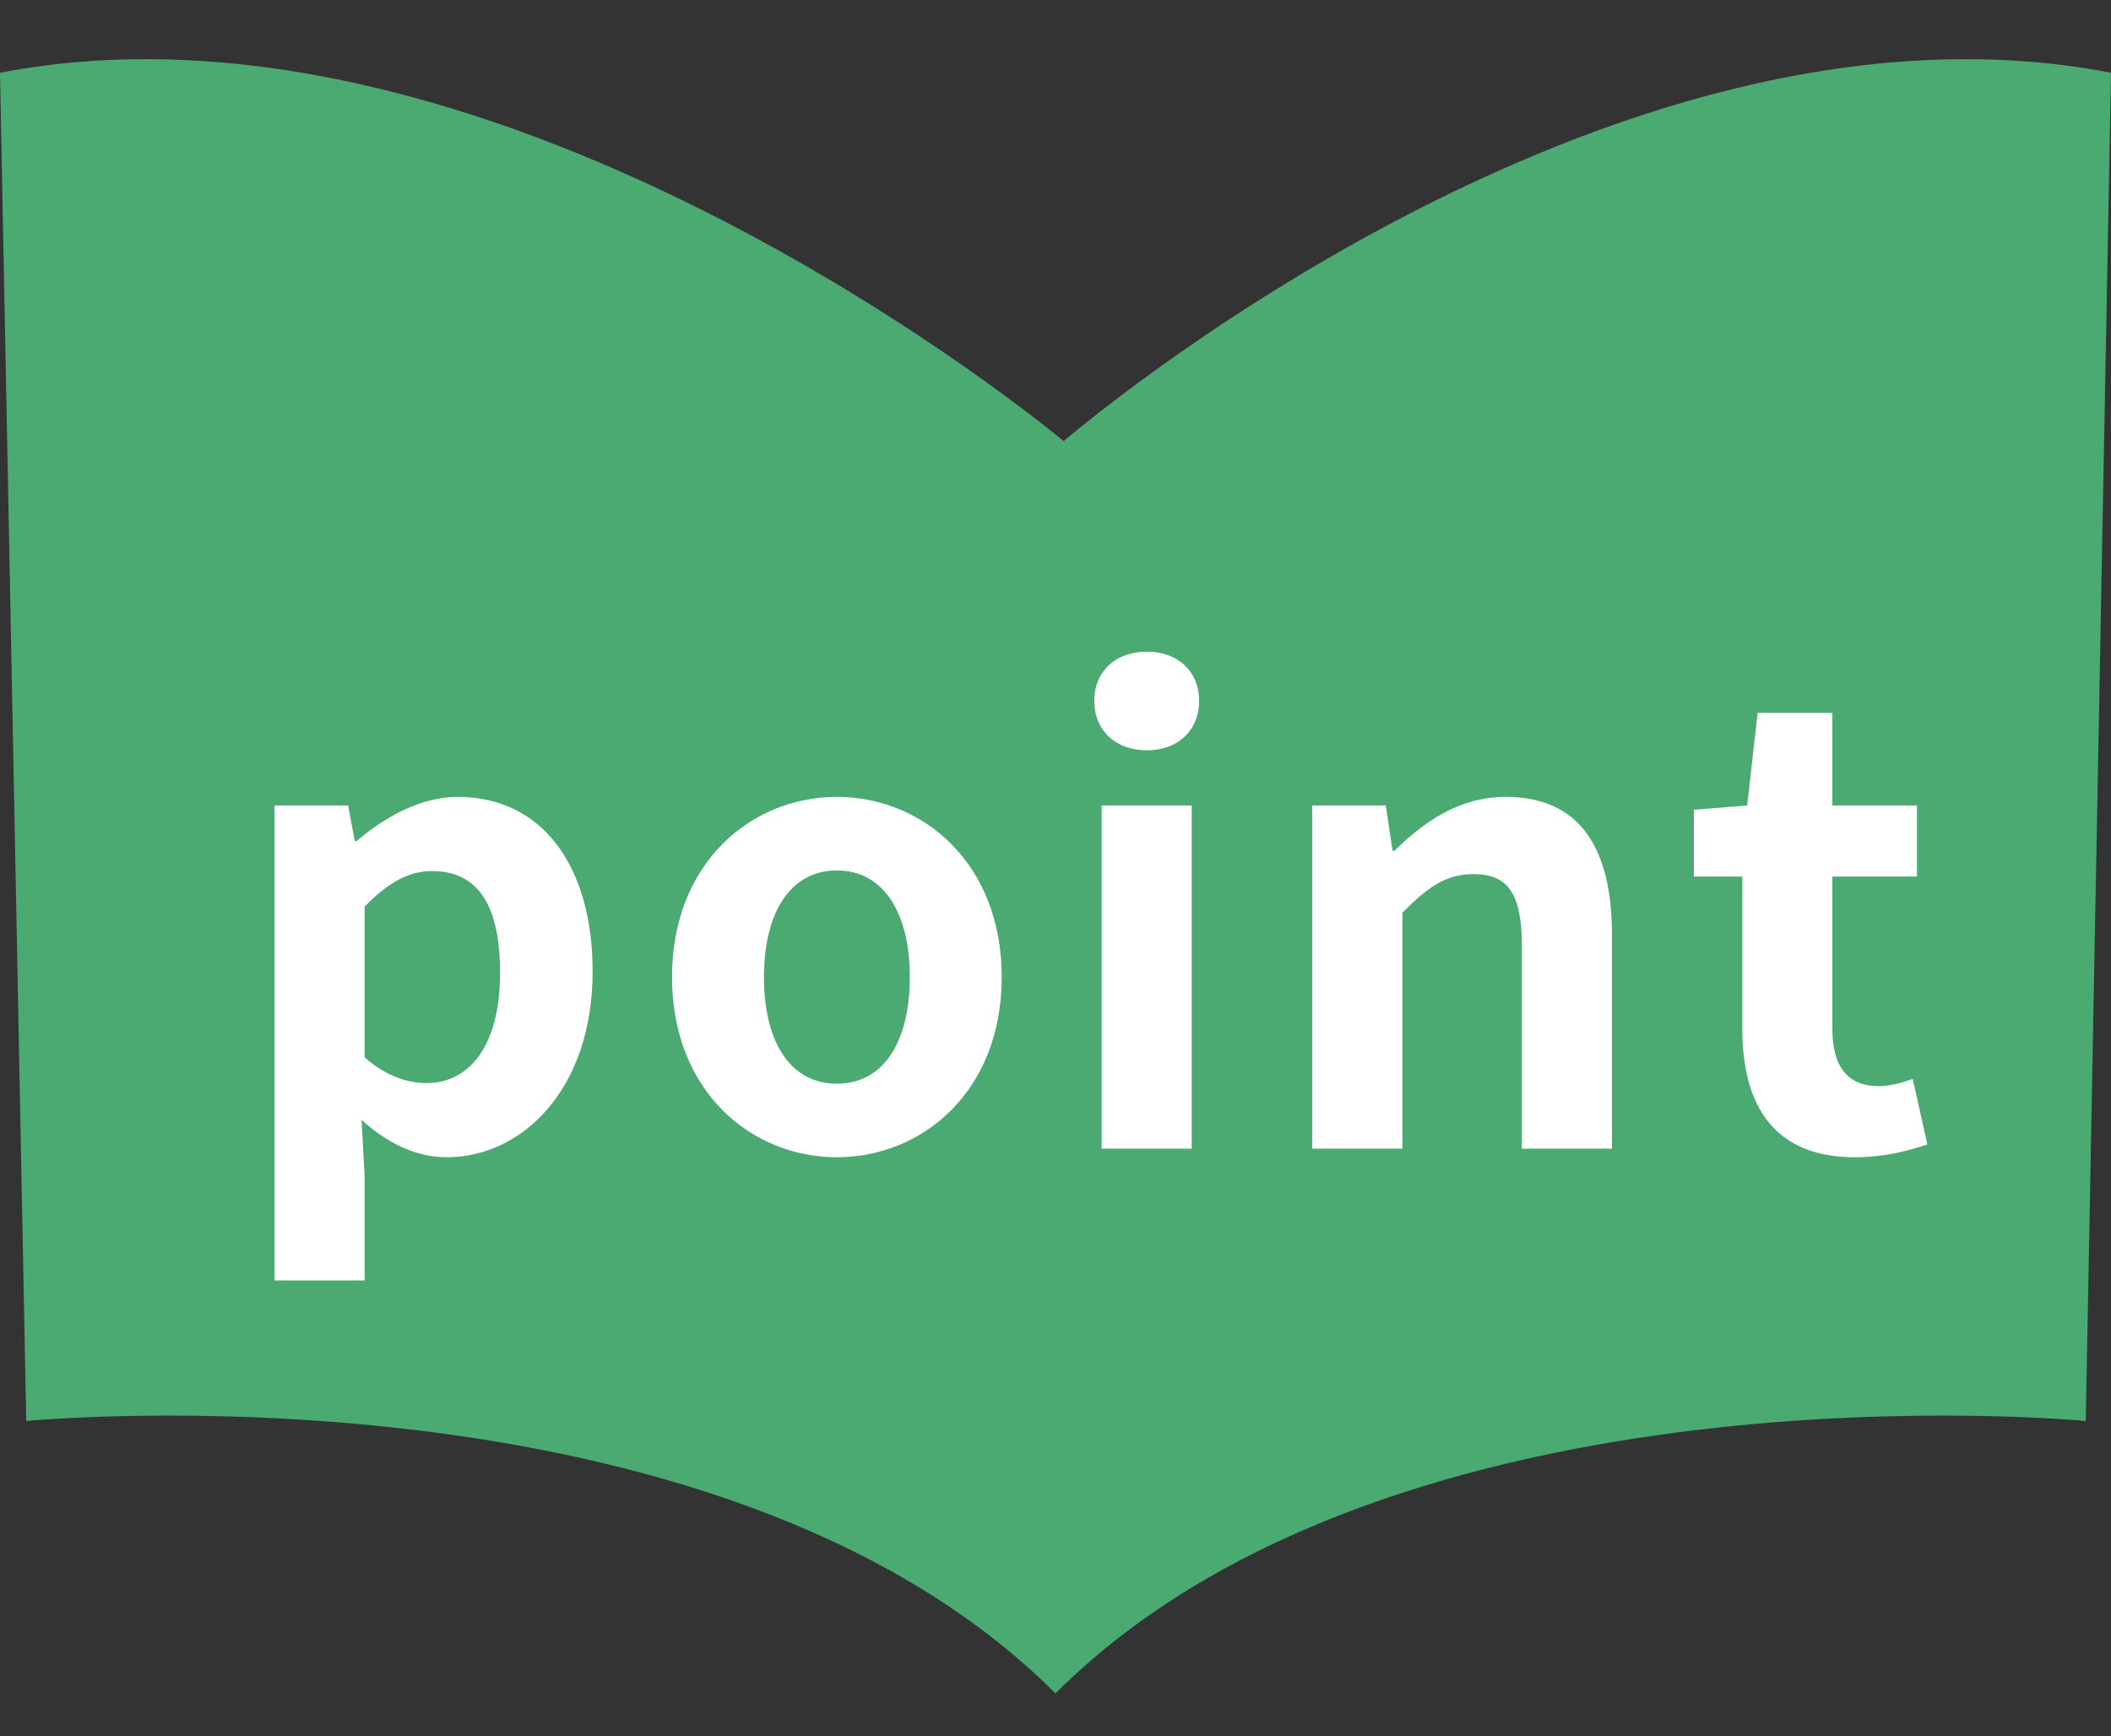
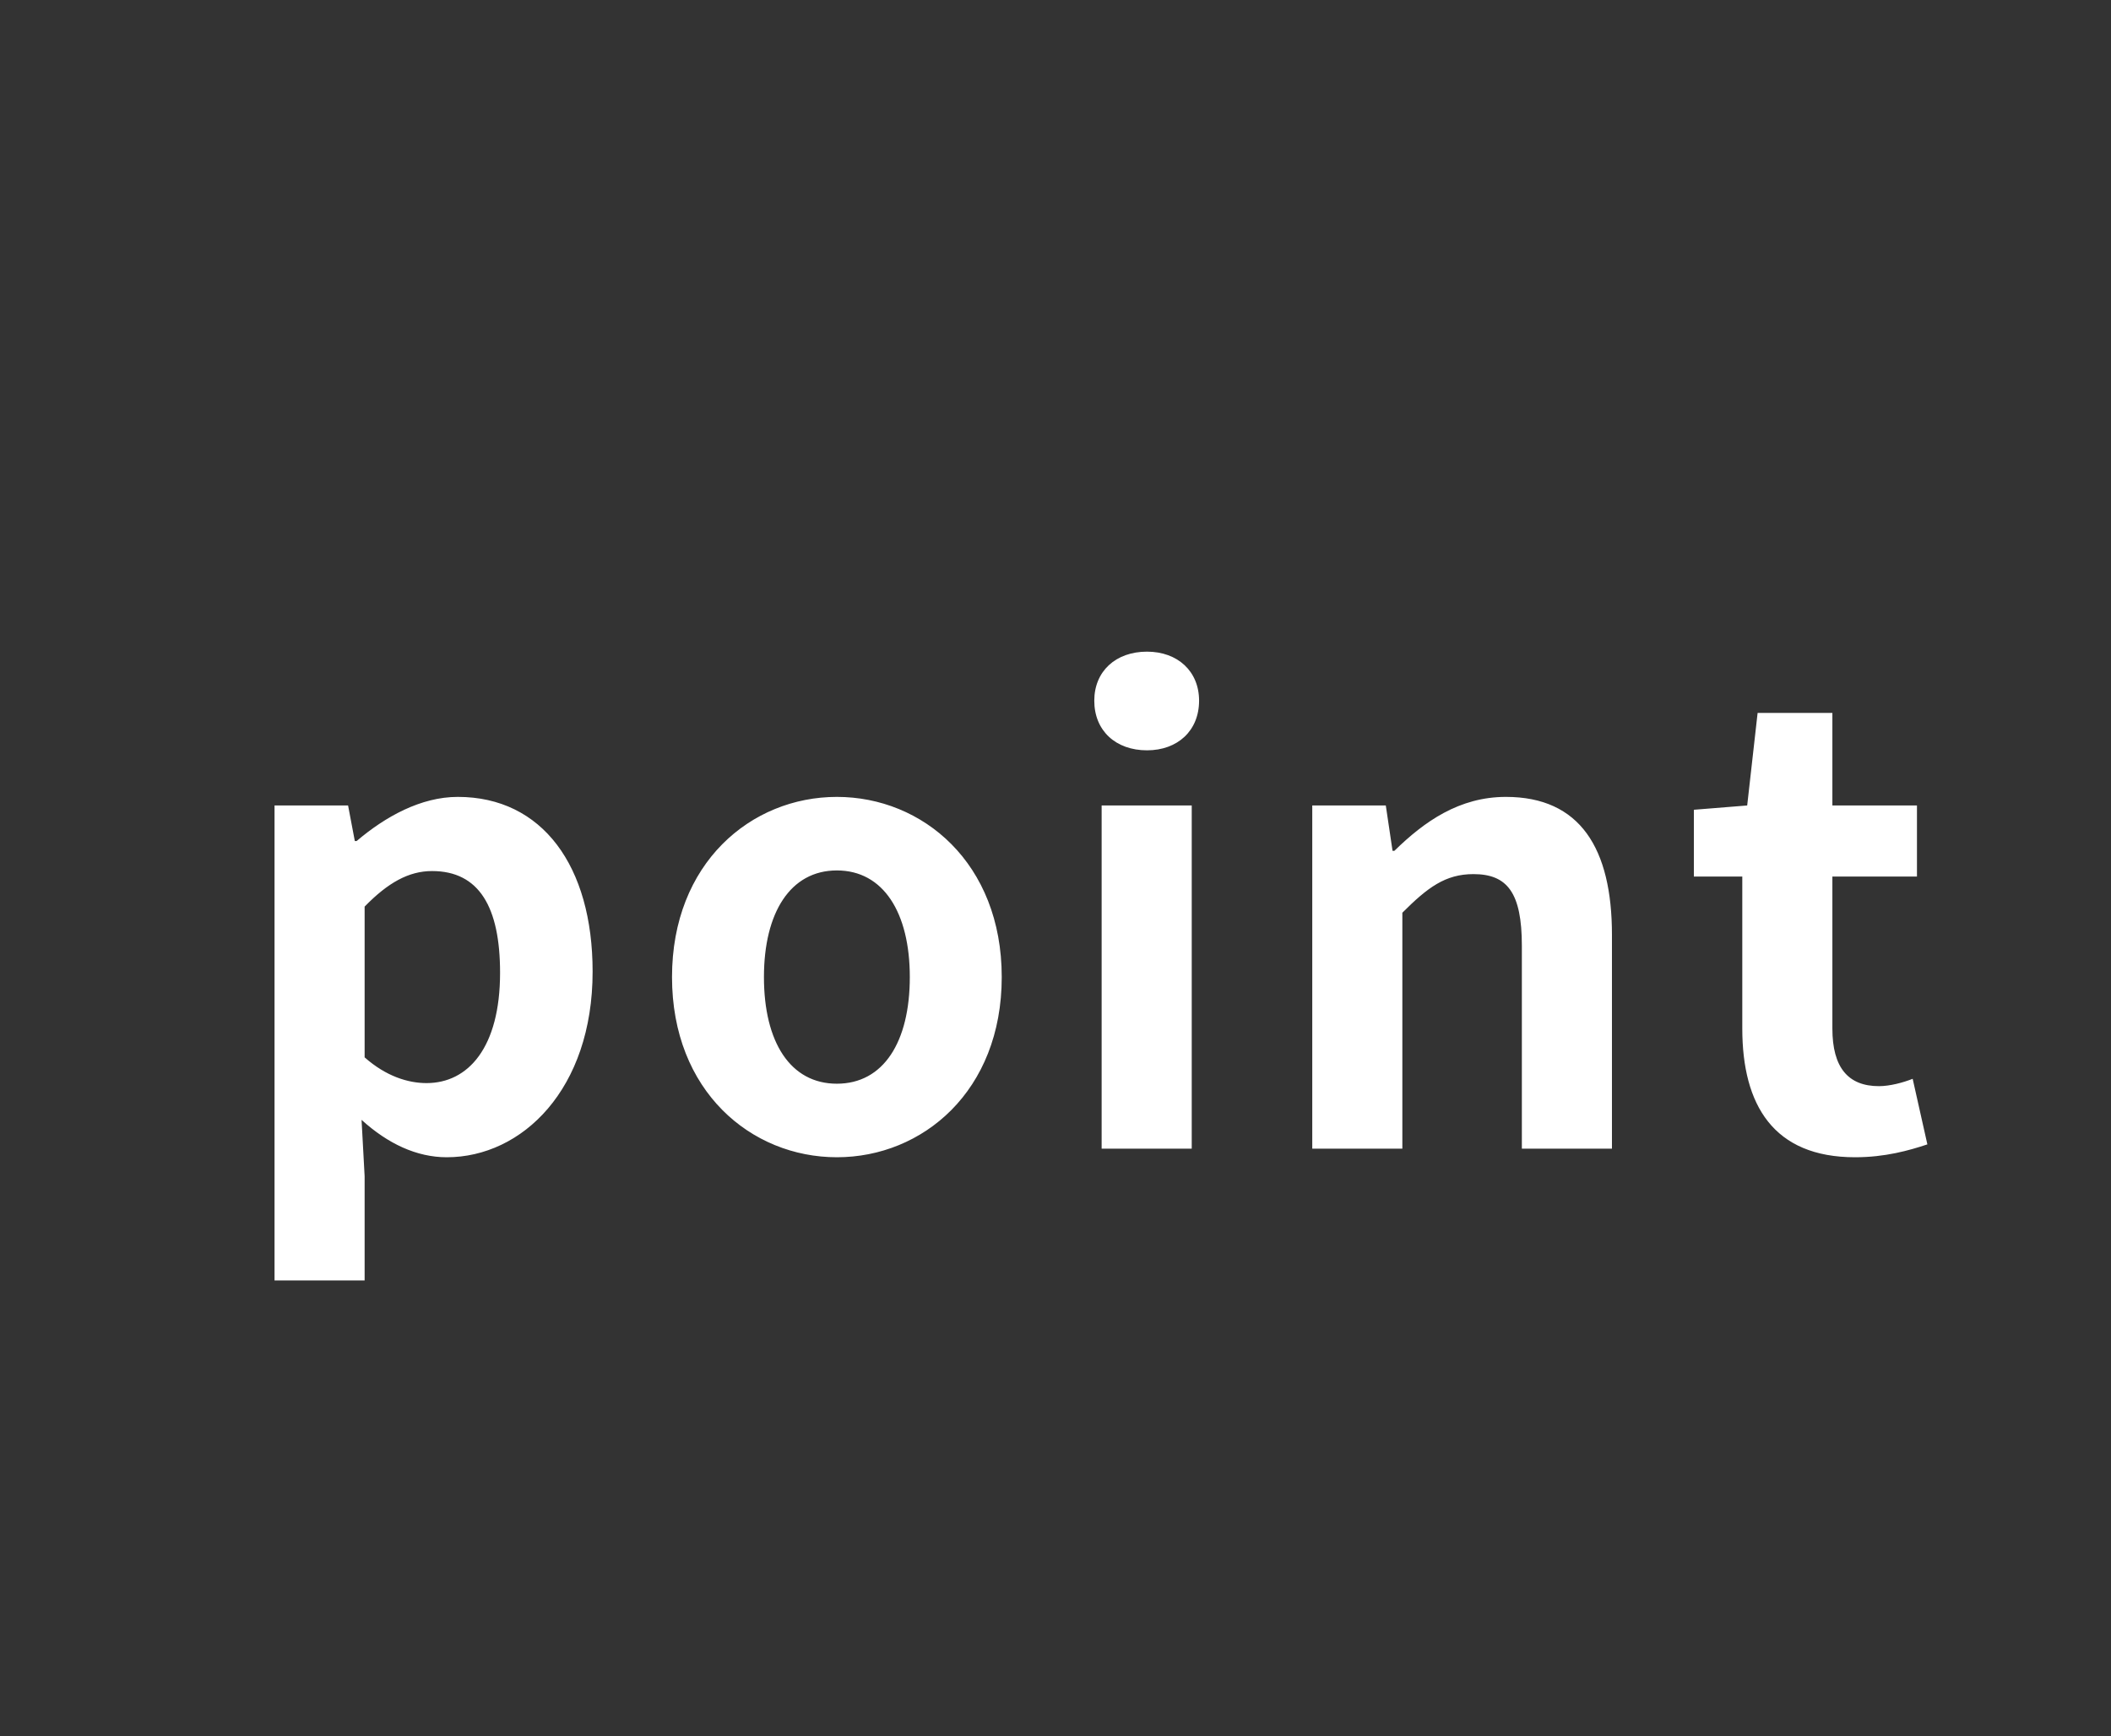
<svg xmlns="http://www.w3.org/2000/svg" width="62" height="51" viewBox="0 0 62 51" fill="none">
  <rect x="0" y="0" width="62" height="51" fill="#333333" stroke="none" />
-   <path d="M31.24 12.957C31.24 12.957 14.899 -0.747 0 2.137L0.77 41.737C0.77 41.737 21.028 39.762 31 49.738C40.974 39.762 61.259 41.737 61.259 41.737L62 2.137C47.101 -0.747 31.24 12.957 31.24 12.957Z" fill="#4AAA72" />
  <path d="M8.063 37.608V23.658H10.223L10.421 24.702H10.475C11.321 23.982 12.365 23.406 13.445 23.406C15.929 23.406 17.405 25.44 17.405 28.536C17.405 31.992 15.335 33.99 13.121 33.99C12.239 33.99 11.393 33.594 10.619 32.892L10.709 34.548V37.608H8.063ZM12.527 31.812C13.751 31.812 14.687 30.768 14.687 28.572C14.687 26.646 14.075 25.584 12.689 25.584C12.005 25.584 11.393 25.926 10.709 26.628V31.056C11.339 31.614 11.987 31.812 12.527 31.812ZM24.579 33.99C22.059 33.99 19.737 32.046 19.737 28.698C19.737 25.35 22.059 23.406 24.579 23.406C27.099 23.406 29.421 25.35 29.421 28.698C29.421 32.046 27.099 33.99 24.579 33.99ZM24.579 31.83C25.947 31.83 26.721 30.606 26.721 28.698C26.721 26.808 25.947 25.566 24.579 25.566C23.211 25.566 22.437 26.808 22.437 28.698C22.437 30.606 23.211 31.83 24.579 31.83ZM32.355 33.738V23.658H35.001V33.738H32.355ZM33.687 22.038C32.769 22.038 32.139 21.462 32.139 20.58C32.139 19.716 32.769 19.14 33.687 19.14C34.587 19.14 35.217 19.716 35.217 20.58C35.217 21.462 34.587 22.038 33.687 22.038ZM38.541 33.738V23.658H40.701L40.899 24.99H40.953C41.835 24.126 42.861 23.406 44.229 23.406C46.407 23.406 47.343 24.918 47.343 27.456V33.738H44.697V27.78C44.697 26.214 44.265 25.674 43.275 25.674C42.447 25.674 41.925 26.07 41.187 26.808V33.738H38.541ZM54.483 33.99C52.089 33.99 51.171 32.46 51.171 30.21V25.746H49.749V23.784L51.315 23.658L51.621 20.94H53.817V23.658H56.301V25.746H53.817V30.21C53.817 31.362 54.285 31.902 55.185 31.902C55.509 31.902 55.905 31.794 56.175 31.686L56.607 33.612C56.067 33.792 55.365 33.99 54.483 33.99Z" fill="white" />
</svg>